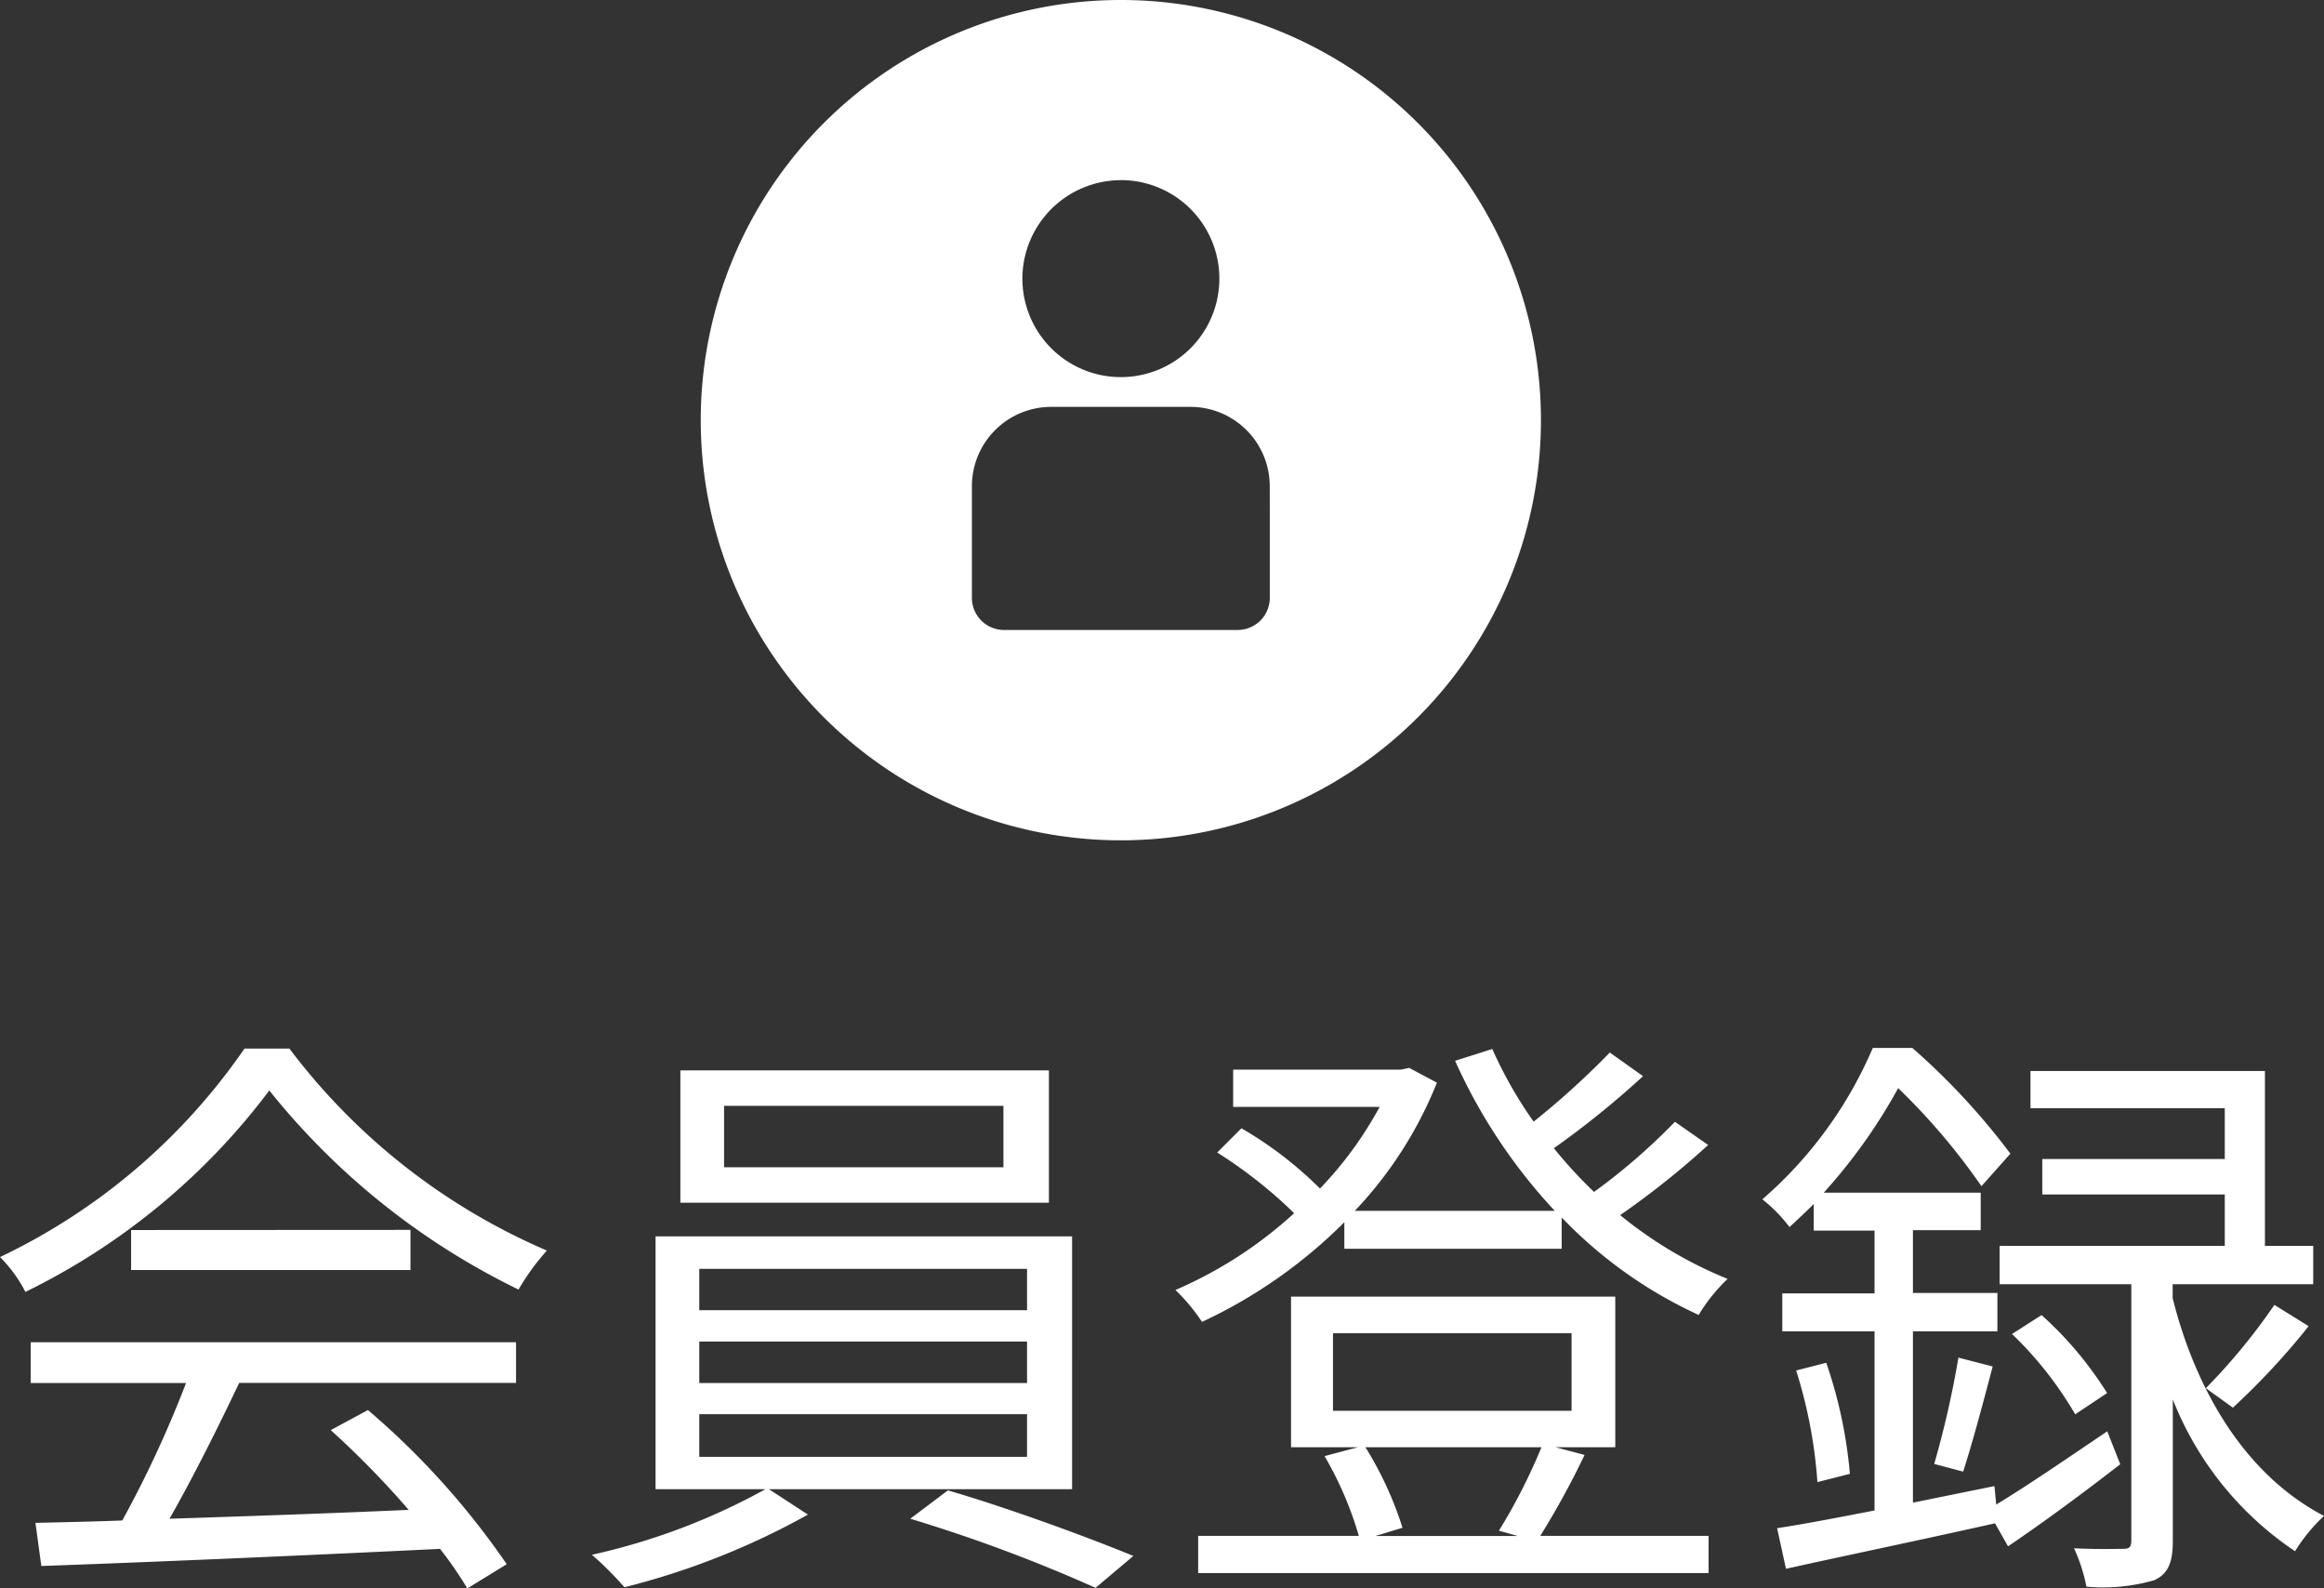
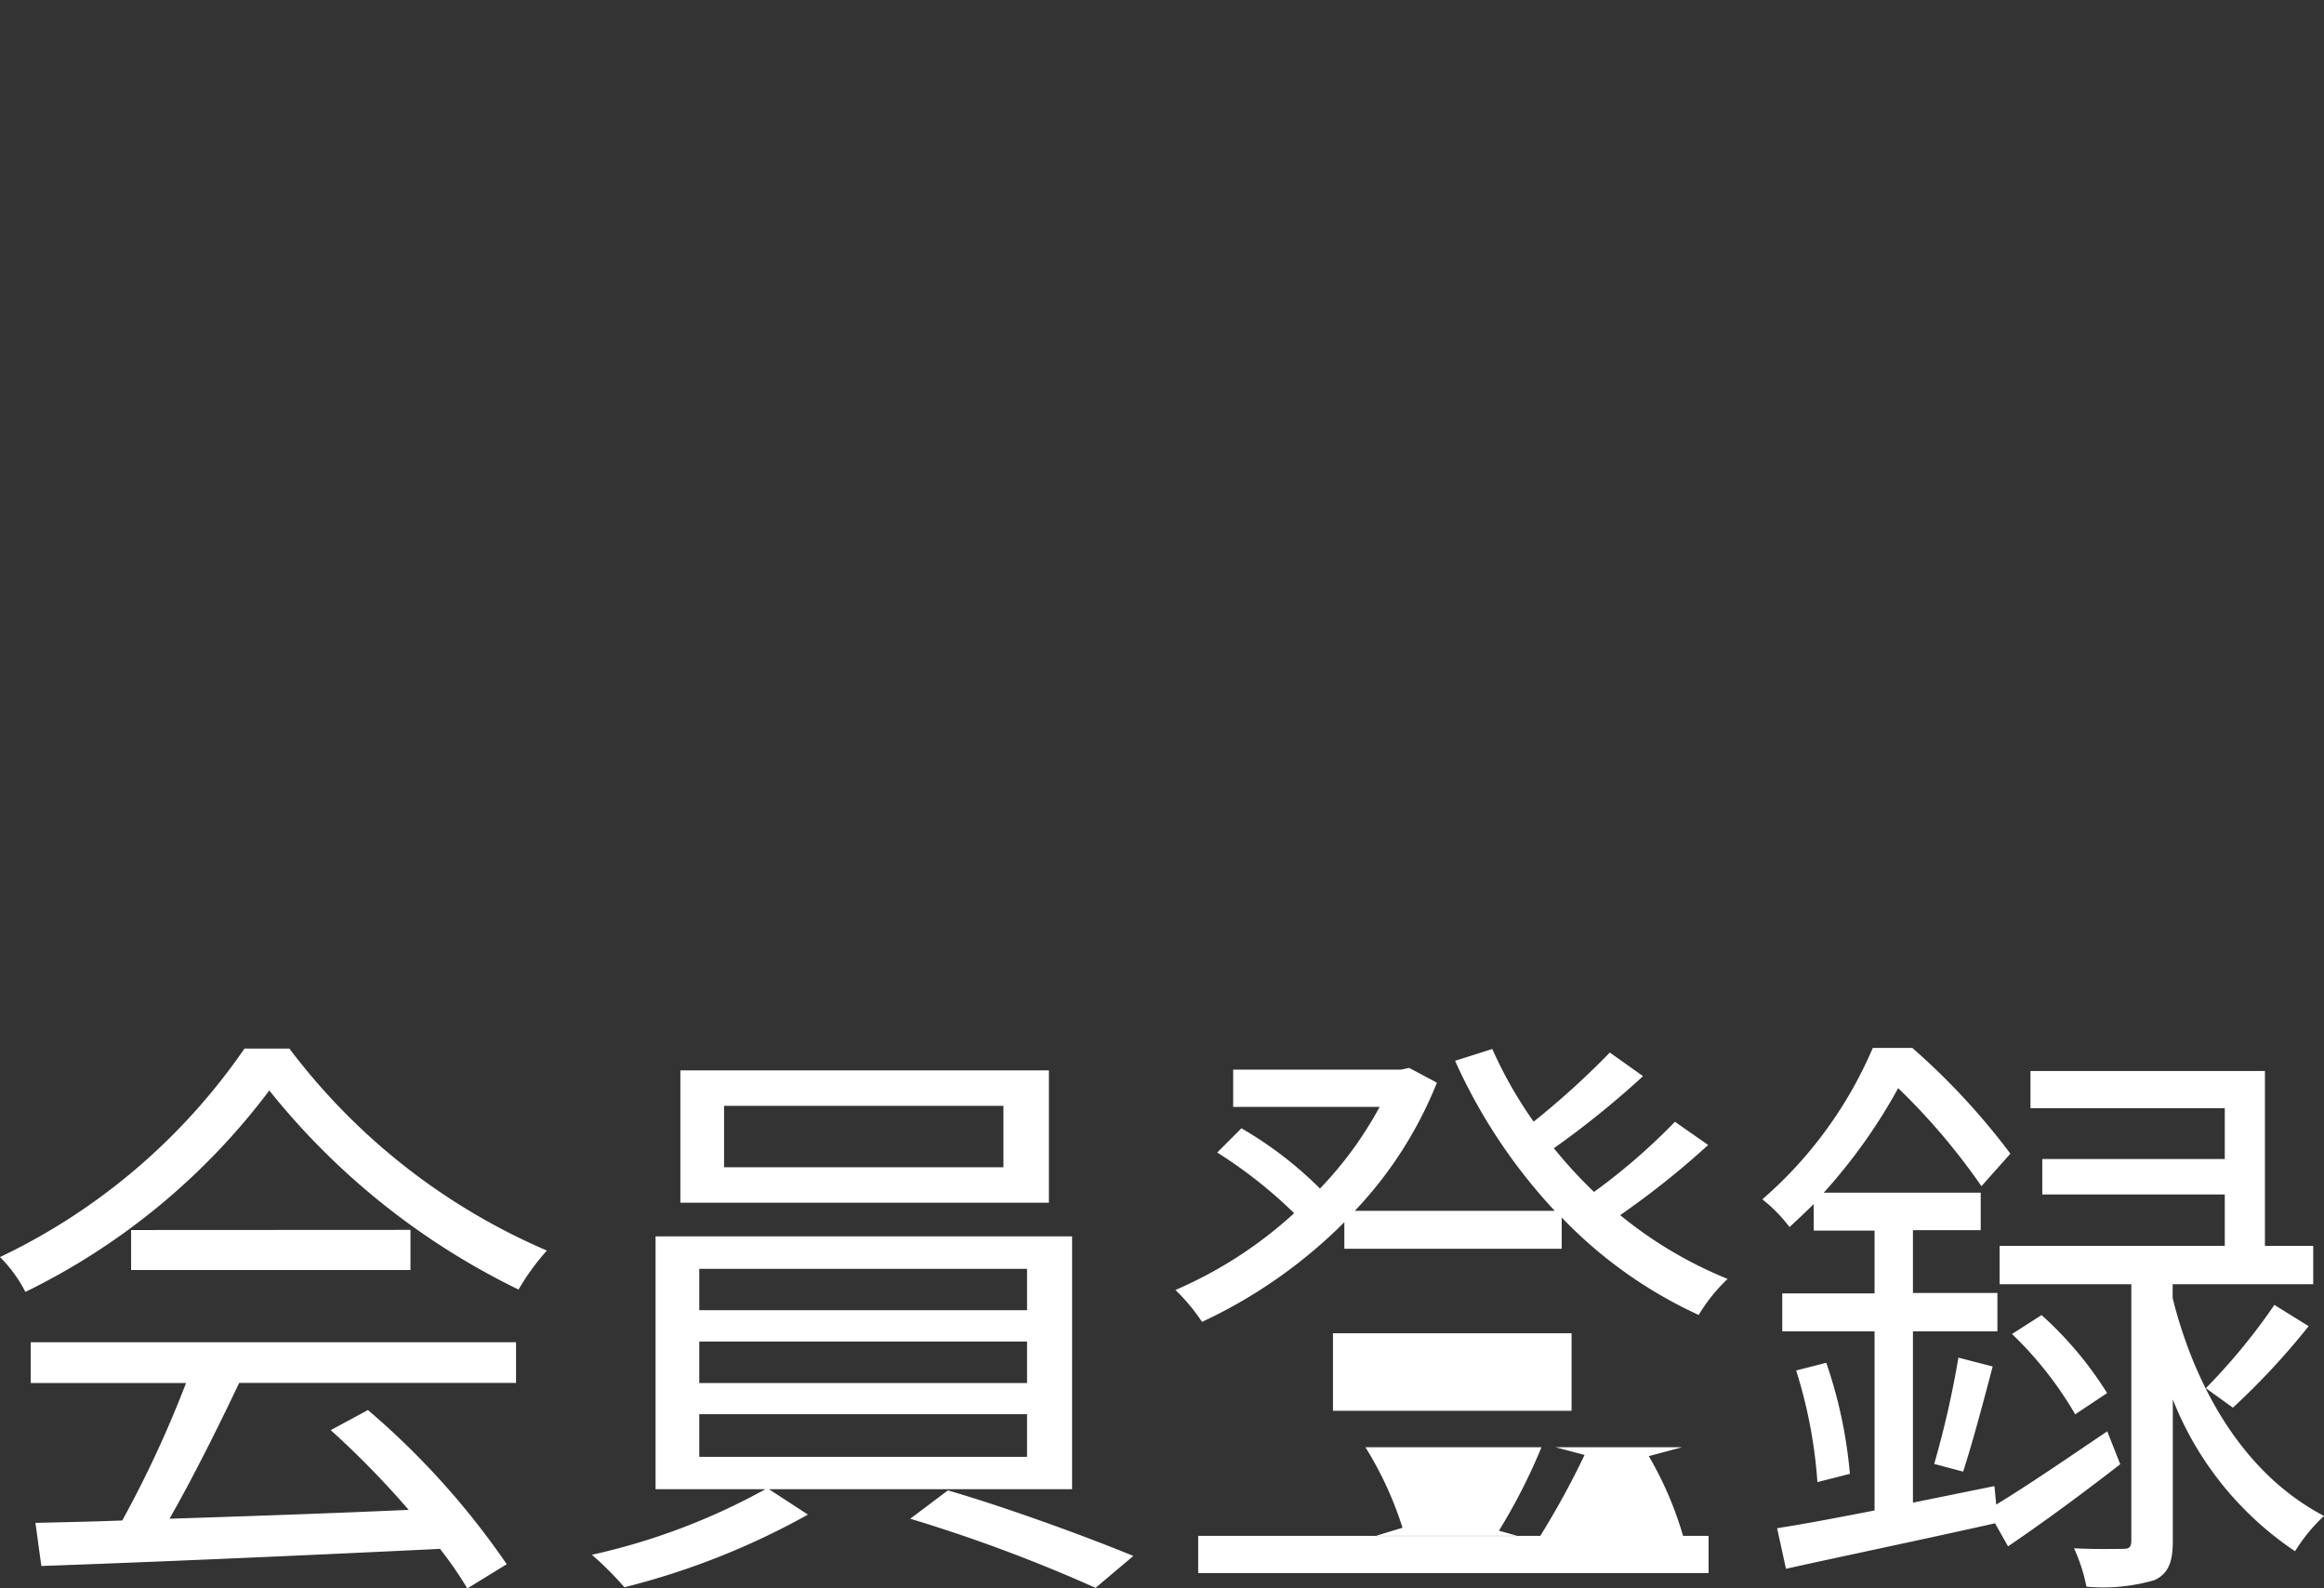
<svg xmlns="http://www.w3.org/2000/svg" width="62.96" height="43.026" viewBox="0 0 62.96 43.026">
  <rect x="0" y="0" width="62.96" height="43.026" fill="#333333" stroke="none" />
  <g id="グループ_317" data-name="グループ 317" transform="translate(-1309.64 -16.238)">
-     <path id="パス_335" data-name="パス 335" d="M1.472-4.3H5.68A30.2,30.2,0,0,1,3.952-.576c-.864.032-1.664.048-2.352.064L1.76.656C4.5.56,8.64.384,12.56.192A10.011,10.011,0,0,1,13.3,1.264L14.368.608a21.309,21.309,0,0,0-3.76-4.176L9.6-3.024a24.589,24.589,0,0,1,2.112,2.16c-2.24.1-4.5.176-6.48.24.64-1.12,1.328-2.5,1.888-3.68h7.5v-1.1H1.472Zm2.72-4.144V-7.36H11.76V-8.448ZM7.264-13.36A16.809,16.809,0,0,1,.64-7.712a3.738,3.738,0,0,1,.688.944,18.3,18.3,0,0,0,6.608-5.456,19.614,19.614,0,0,0,6.752,5.392,6.373,6.373,0,0,1,.768-1.056A17.238,17.238,0,0,1,8.48-13.36Zm20.56,3.216H20.256v-1.664h7.568Zm1.232-2.624H19.072v3.584h9.984ZM19.584-3.456h8.88V-2.3h-8.88Zm0-1.968h8.88V-4.3h-8.88Zm0-1.968h8.88v1.12h-8.88Zm10.1,5.968V-8.272H18.4v6.848h2.976a17.53,17.53,0,0,1-4.7,1.776,9.127,9.127,0,0,1,.88.88A20.31,20.31,0,0,0,22.528-.736l-1.056-.688Zm-4.384.8A42,42,0,0,1,30.32,1.248L31.344.384C30.1-.128,27.968-.912,26.32-1.392ZM42.4-2.56A15.737,15.737,0,0,1,41.248-.3l.512.144H37.9l.736-.224A9.656,9.656,0,0,0,37.632-2.56ZM36.752-5.648h6.464v2.1H36.752ZM42.784-2.56H44.4V-6.64H35.616v4.08h1.808l-.9.24a9.56,9.56,0,0,1,.928,2.16H33.1V.848H46.928V-.16h-4.56a22.538,22.538,0,0,0,1.2-2.192Zm3.232-8.816a16.728,16.728,0,0,1-2.192,1.9,12.72,12.72,0,0,1-1.088-1.184,24.359,24.359,0,0,0,2.416-1.952l-.9-.64a22.08,22.08,0,0,1-2.064,1.872,11.506,11.506,0,0,1-1.12-1.968l-1.008.32a14.893,14.893,0,0,0,2.7,4.064H37.344a10.935,10.935,0,0,0,2.224-3.472l-.752-.4-.224.048H34.048v1.008h3.968A10.152,10.152,0,0,1,36.4-9.568,10.361,10.361,0,0,0,34.272-11.2l-.656.656A12.585,12.585,0,0,1,35.7-8.9a11.485,11.485,0,0,1-3.216,2.08,5.159,5.159,0,0,1,.72.864,13.525,13.525,0,0,0,3.856-2.7v.72h5.888v-.848a12.137,12.137,0,0,0,3.712,2.64,4.567,4.567,0,0,1,.784-.976,11.286,11.286,0,0,1-2.912-1.728,22.6,22.6,0,0,0,2.384-1.9ZM57.728-2.992C56.64-2.256,55.536-1.5,54.72-1.008l-.048-.5-2.208.448V-5.7h2.288v-1.04H52.464v-1.7H54.3V-9.456H50.048a14.893,14.893,0,0,0,2.016-2.832A17.671,17.671,0,0,1,54.32-9.632l.784-.88a18.72,18.72,0,0,0-2.656-2.864H51.376a11.3,11.3,0,0,1-2.992,4.1,4.112,4.112,0,0,1,.736.752c.224-.208.448-.416.656-.624v.72h1.648v1.7h-2.5V-5.7h2.5V-.848c-.992.192-1.9.368-2.64.48l.24,1.1C50.592.384,52.672-.048,54.688-.5l.352.624c.944-.64,2.032-1.44,3.04-2.224ZM49.3-4.64a13.008,13.008,0,0,1,.576,3.024l.88-.224a12.541,12.541,0,0,0-.64-3.008ZM53.824-1.9c.24-.736.544-1.872.8-2.848l-.928-.24a26.129,26.129,0,0,1-.656,2.88Zm3.9-2.128a9.8,9.8,0,0,0-1.776-2.112l-.8.512a9.954,9.954,0,0,1,1.712,2.176ZM59.5-6.976h3.808v-1.04H62v-4.736H55.648v1.008h5.264v1.376H55.968v.96h4.944v1.392h-6.1v1.04h3.568V-.048c0,.192-.048.24-.224.24s-.72.016-1.328-.016a4.619,4.619,0,0,1,.336,1.04,4.973,4.973,0,0,0,1.84-.176c.384-.176.5-.5.5-1.056v-3.84A8.85,8.85,0,0,0,62.816.256,4.662,4.662,0,0,1,63.6-.7c-2.384-1.248-3.584-3.824-4.1-5.9Zm1.632,3.344A19.74,19.74,0,0,0,63.184-5.84l-.928-.576A16.553,16.553,0,0,1,60.4-4.16Z" transform="translate(1309 58)" fill="#fff" />
-     <path id="パス_29" data-name="パス 29" d="M545.253,358.288a11.381,11.381,0,1,0,11.381,11.381A11.381,11.381,0,0,0,545.253,358.288Zm0,4.879h0a2.668,2.668,0,1,1-2.667,2.669A2.672,2.672,0,0,1,545.253,363.168Zm4.035,9.009h0v2.306a.87.87,0,0,1-.871.87h-6.329a.87.87,0,0,1-.87-.87v-3.025h0a2.149,2.149,0,0,1,2.148-2.148h3.774a2.149,2.149,0,0,1,2.147,2.148Z" transform="translate(794.752 -342.05)" fill="#fff" />
+     <path id="パス_335" data-name="パス 335" d="M1.472-4.3H5.68A30.2,30.2,0,0,1,3.952-.576c-.864.032-1.664.048-2.352.064L1.76.656C4.5.56,8.64.384,12.56.192A10.011,10.011,0,0,1,13.3,1.264L14.368.608a21.309,21.309,0,0,0-3.76-4.176L9.6-3.024a24.589,24.589,0,0,1,2.112,2.16c-2.24.1-4.5.176-6.48.24.64-1.12,1.328-2.5,1.888-3.68h7.5v-1.1H1.472Zm2.72-4.144V-7.36H11.76V-8.448ZM7.264-13.36A16.809,16.809,0,0,1,.64-7.712a3.738,3.738,0,0,1,.688.944,18.3,18.3,0,0,0,6.608-5.456,19.614,19.614,0,0,0,6.752,5.392,6.373,6.373,0,0,1,.768-1.056A17.238,17.238,0,0,1,8.48-13.36Zm20.56,3.216H20.256v-1.664h7.568Zm1.232-2.624H19.072v3.584h9.984ZM19.584-3.456h8.88V-2.3h-8.88Zm0-1.968h8.88V-4.3h-8.88Zm0-1.968h8.88v1.12h-8.88Zm10.1,5.968V-8.272H18.4v6.848h2.976a17.53,17.53,0,0,1-4.7,1.776,9.127,9.127,0,0,1,.88.88A20.31,20.31,0,0,0,22.528-.736l-1.056-.688Zm-4.384.8A42,42,0,0,1,30.32,1.248L31.344.384C30.1-.128,27.968-.912,26.32-1.392ZM42.4-2.56A15.737,15.737,0,0,1,41.248-.3l.512.144H37.9l.736-.224A9.656,9.656,0,0,0,37.632-2.56ZM36.752-5.648h6.464v2.1H36.752ZM42.784-2.56H44.4V-6.64v4.08h1.808l-.9.24a9.56,9.56,0,0,1,.928,2.16H33.1V.848H46.928V-.16h-4.56a22.538,22.538,0,0,0,1.2-2.192Zm3.232-8.816a16.728,16.728,0,0,1-2.192,1.9,12.72,12.72,0,0,1-1.088-1.184,24.359,24.359,0,0,0,2.416-1.952l-.9-.64a22.08,22.08,0,0,1-2.064,1.872,11.506,11.506,0,0,1-1.12-1.968l-1.008.32a14.893,14.893,0,0,0,2.7,4.064H37.344a10.935,10.935,0,0,0,2.224-3.472l-.752-.4-.224.048H34.048v1.008h3.968A10.152,10.152,0,0,1,36.4-9.568,10.361,10.361,0,0,0,34.272-11.2l-.656.656A12.585,12.585,0,0,1,35.7-8.9a11.485,11.485,0,0,1-3.216,2.08,5.159,5.159,0,0,1,.72.864,13.525,13.525,0,0,0,3.856-2.7v.72h5.888v-.848a12.137,12.137,0,0,0,3.712,2.64,4.567,4.567,0,0,1,.784-.976,11.286,11.286,0,0,1-2.912-1.728,22.6,22.6,0,0,0,2.384-1.9ZM57.728-2.992C56.64-2.256,55.536-1.5,54.72-1.008l-.048-.5-2.208.448V-5.7h2.288v-1.04H52.464v-1.7H54.3V-9.456H50.048a14.893,14.893,0,0,0,2.016-2.832A17.671,17.671,0,0,1,54.32-9.632l.784-.88a18.72,18.72,0,0,0-2.656-2.864H51.376a11.3,11.3,0,0,1-2.992,4.1,4.112,4.112,0,0,1,.736.752c.224-.208.448-.416.656-.624v.72h1.648v1.7h-2.5V-5.7h2.5V-.848c-.992.192-1.9.368-2.64.48l.24,1.1C50.592.384,52.672-.048,54.688-.5l.352.624c.944-.64,2.032-1.44,3.04-2.224ZM49.3-4.64a13.008,13.008,0,0,1,.576,3.024l.88-.224a12.541,12.541,0,0,0-.64-3.008ZM53.824-1.9c.24-.736.544-1.872.8-2.848l-.928-.24a26.129,26.129,0,0,1-.656,2.88Zm3.9-2.128a9.8,9.8,0,0,0-1.776-2.112l-.8.512a9.954,9.954,0,0,1,1.712,2.176ZM59.5-6.976h3.808v-1.04H62v-4.736H55.648v1.008h5.264v1.376H55.968v.96h4.944v1.392h-6.1v1.04h3.568V-.048c0,.192-.048.24-.224.24s-.72.016-1.328-.016a4.619,4.619,0,0,1,.336,1.04,4.973,4.973,0,0,0,1.84-.176c.384-.176.5-.5.5-1.056v-3.84A8.85,8.85,0,0,0,62.816.256,4.662,4.662,0,0,1,63.6-.7c-2.384-1.248-3.584-3.824-4.1-5.9Zm1.632,3.344A19.74,19.74,0,0,0,63.184-5.84l-.928-.576A16.553,16.553,0,0,1,60.4-4.16Z" transform="translate(1309 58)" fill="#fff" />
  </g>
</svg>